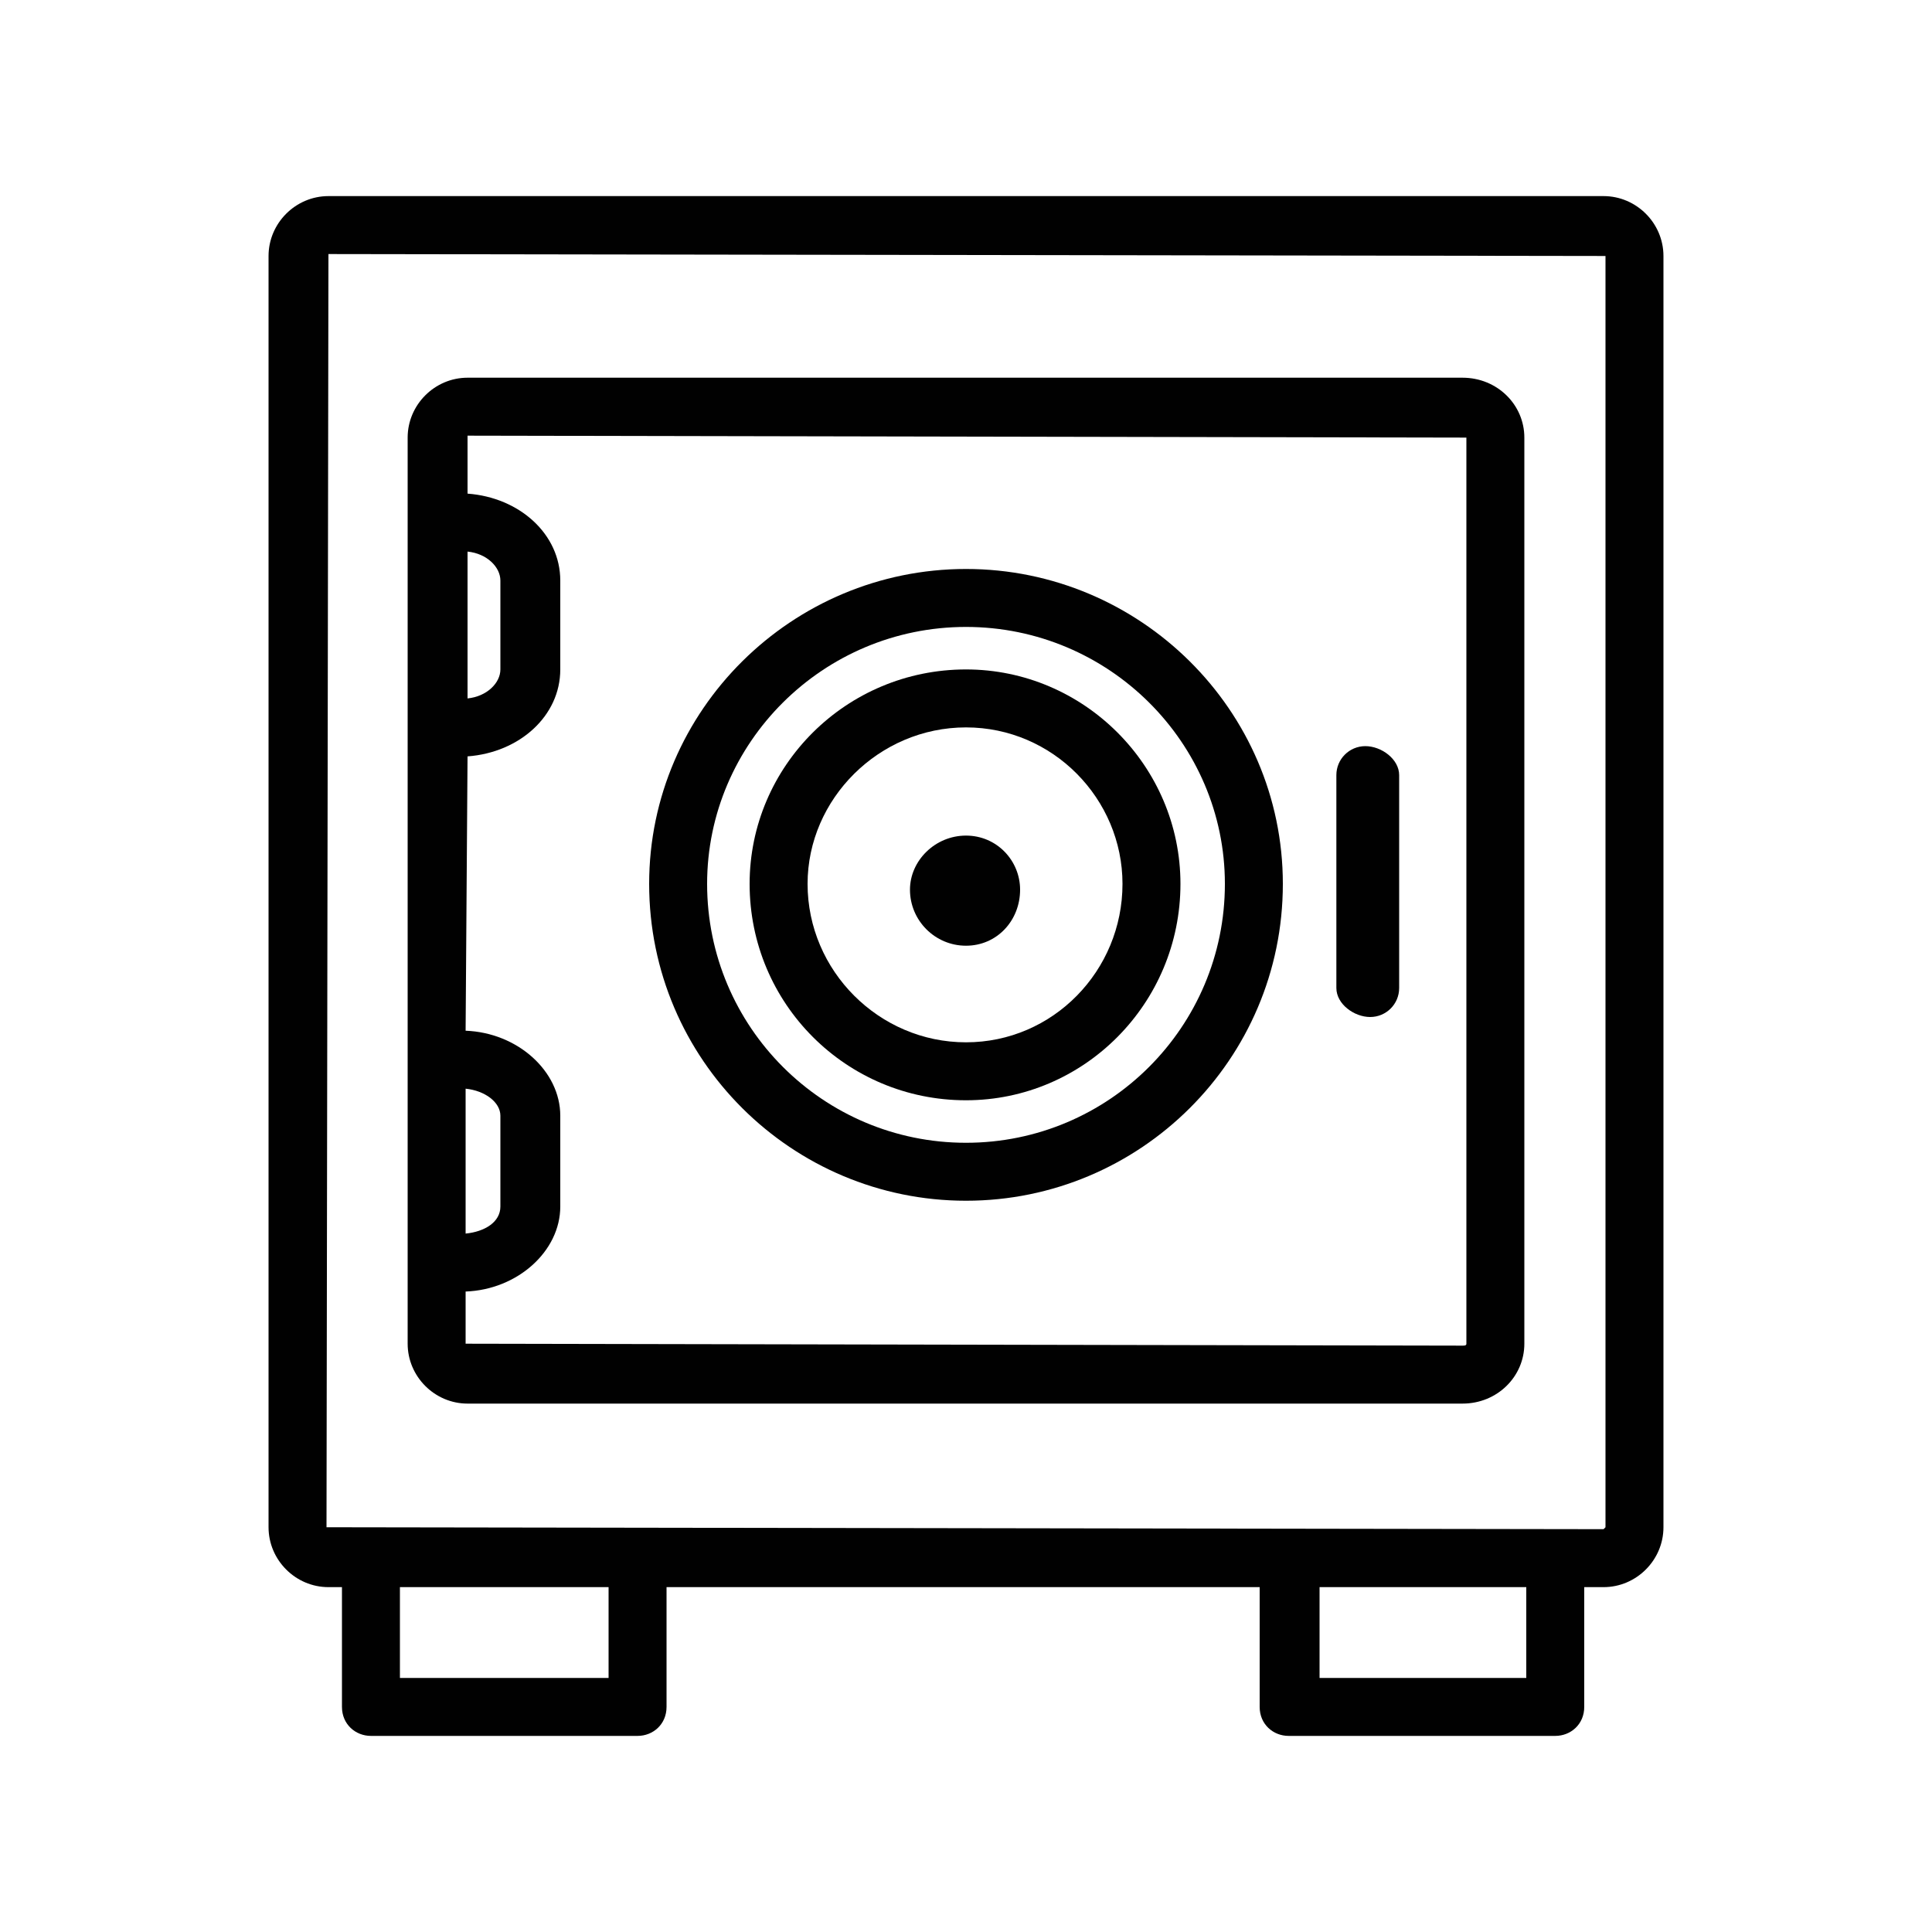
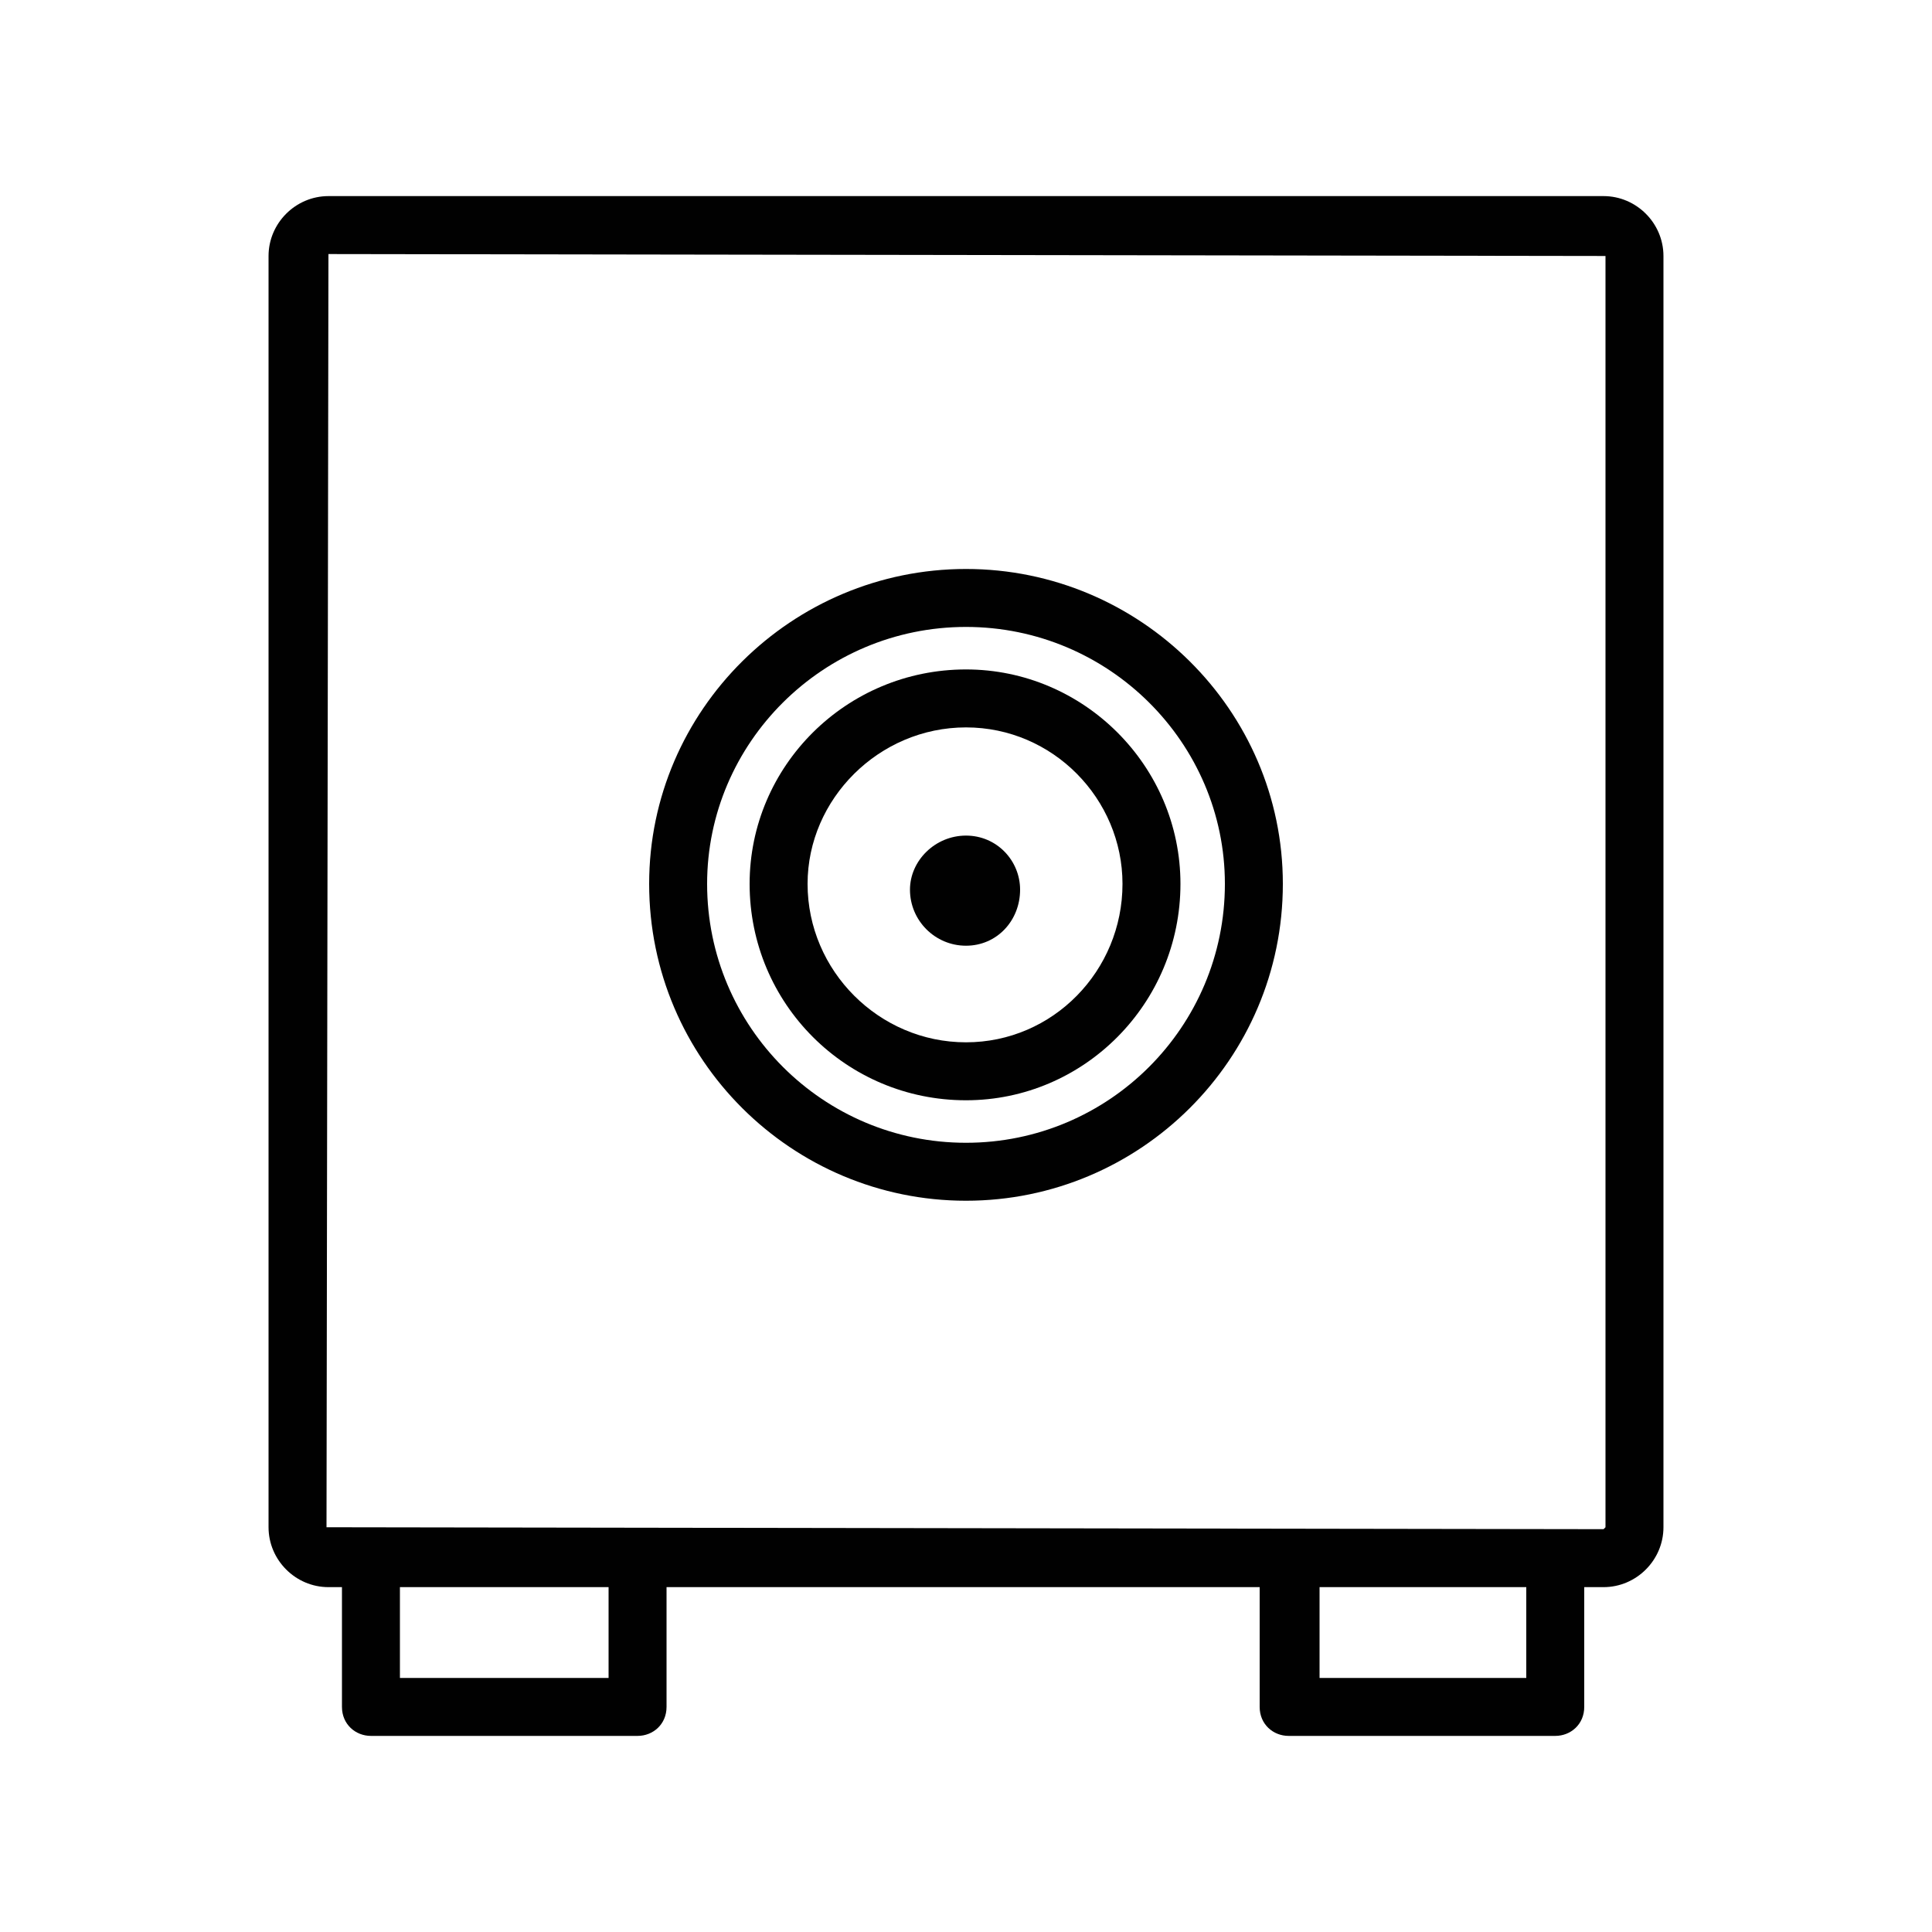
<svg xmlns="http://www.w3.org/2000/svg" version="1.1" id="Layer_1" x="0px" y="0px" viewBox="0 0 10 10" style="enable-background:new 0 0 10 10;" xml:space="preserve">
  <style type="text/css">
	.st0{fill:#010101;}
</style>
  <g>
    <g>
-       <path class="st0" d="M7.57,1.955H2.42c-0.17,0-0.31,0.14-0.31,0.31v4.69c0,0.17,0.14,0.31,0.31,0.31h5.15    c0.18,0,0.32-0.14,0.32-0.31v-4.69C7.89,2.095,7.75,1.955,7.57,1.955z M2.42,2.855c0.1,0.01,0.17,0.08,0.17,0.15v0.46    c0,0.07-0.07,0.14-0.17,0.15V2.855z M2.41,5.635c0.1,0.01,0.18,0.07,0.18,0.14v0.47c0,0.08-0.08,0.13-0.18,0.14V5.635z     M7.59,6.955c0,0.01-0.01,0.01-0.02,0.01l-5.16-0.01v-0.27c0.27-0.01,0.49-0.21,0.49-0.44v-0.47c0-0.23-0.22-0.43-0.49-0.44    l0.01-1.42c0.27-0.02,0.48-0.21,0.48-0.45v-0.46c0-0.24-0.21-0.43-0.48-0.45v-0.3l5.17,0.01V6.955z" />
+       </g>
+     <g>
+       <path class="st0" d="M8.3,1.015H1.7c-0.17,0-0.31,0.14-0.31,0.31v6.58c0,0.17,0.14,0.31,0.31,0.31h0.07v0.62    c0,0.09,0.07,0.15,0.15,0.15H3.3c0.08,0,0.15-0.06,0.15-0.15v-0.62h3.07v0.62c0,0.09,0.07,0.15,0.15,0.15h1.38    c0.08,0,0.15-0.06,0.15-0.15v-0.62h0.1c0.17,0,0.31-0.14,0.31-0.31v-6.58C8.61,1.155,8.47,1.015,8.3,1.015z M3.15,8.685H2.07    v-0.47h1.08V8.685z M7.9,8.685H6.83v-0.47H7.9V8.685z M8.31,7.905L8.3,7.915l-6.61-0.01l0.01-6.59l6.61,0.01z" />
    </g>
    <g>
-       <path class="st0" d="M8.3,1.015H1.7c-0.17,0-0.31,0.14-0.31,0.31v6.58c0,0.17,0.14,0.31,0.31,0.31h0.07v0.62    c0,0.09,0.07,0.15,0.15,0.15H3.3c0.08,0,0.15-0.06,0.15-0.15v-0.62h3.07v0.62c0,0.09,0.07,0.15,0.15,0.15h1.38    c0.08,0,0.15-0.06,0.15-0.15v-0.62h0.1c0.17,0,0.31-0.14,0.31-0.31v-6.58C8.61,1.155,8.47,1.015,8.3,1.015z M3.15,8.685H2.07    v-0.47h1.08V8.685z M7.9,8.685H6.83v-0.47H7.9V8.685z M8.31,7.905L8.3,7.915l-6.61-0.01l0.01-6.59l6.61,0.01V7.905z" />
-     </g>
-     <g>
-       <path class="st0" d="M7.092,5.264c-0.083,0-0.175-0.067-0.175-0.15V4.012c0-0.083,0.067-0.15,0.15-0.15s0.175,0.067,0.175,0.15    v1.102C7.242,5.197,7.175,5.264,7.092,5.264z" />
-     </g>
+       </g>
    <g>
      <path class="st0" d="M5,2.945c-0.9,0-1.64,0.73-1.64,1.63c0,0.91,0.74,1.64,1.64,1.64c0.9,0,1.64-0.73,1.64-1.64    C6.64,3.675,5.9,2.945,5,2.945z M5,5.915c-0.74,0-1.34-0.6-1.34-1.34c0-0.73,0.6-1.33,1.34-1.33s1.34,0.6,1.34,1.33    C6.34,5.315,5.74,5.915,5,5.915z" />
    </g>
    <g>
      <path class="st0" d="M5,3.465c-0.62,0-1.12,0.5-1.12,1.11c0,0.62,0.5,1.12,1.12,1.12c0.61,0,1.11-0.5,1.11-1.12    C6.11,3.965,5.61,3.465,5,3.465z M5,5.395c-0.45,0-0.82-0.37-0.82-0.82c0-0.44,0.37-0.81,0.82-0.81s0.81,0.37,0.81,0.81    C5.81,5.025,5.45,5.395,5,5.395z" />
      <path class="st0" d="M5.28,4.605c0,0.16-0.12,0.29-0.28,0.29c-0.16,0-0.29-0.13-0.29-0.29c0-0.15,0.13-0.28,0.29-0.28    C5.16,4.325,5.28,4.455,5.28,4.605z" />
    </g>
  </g>
</svg>